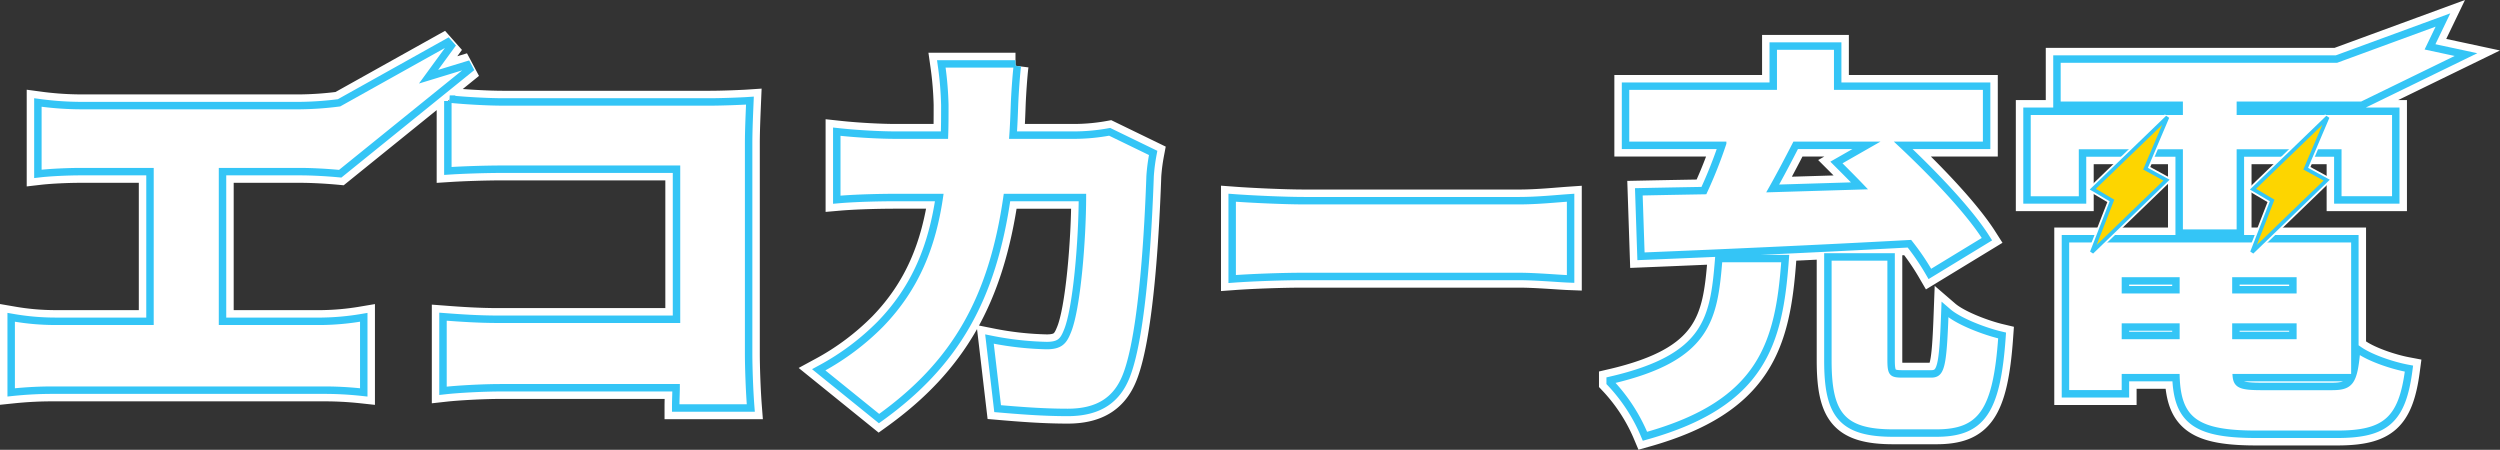
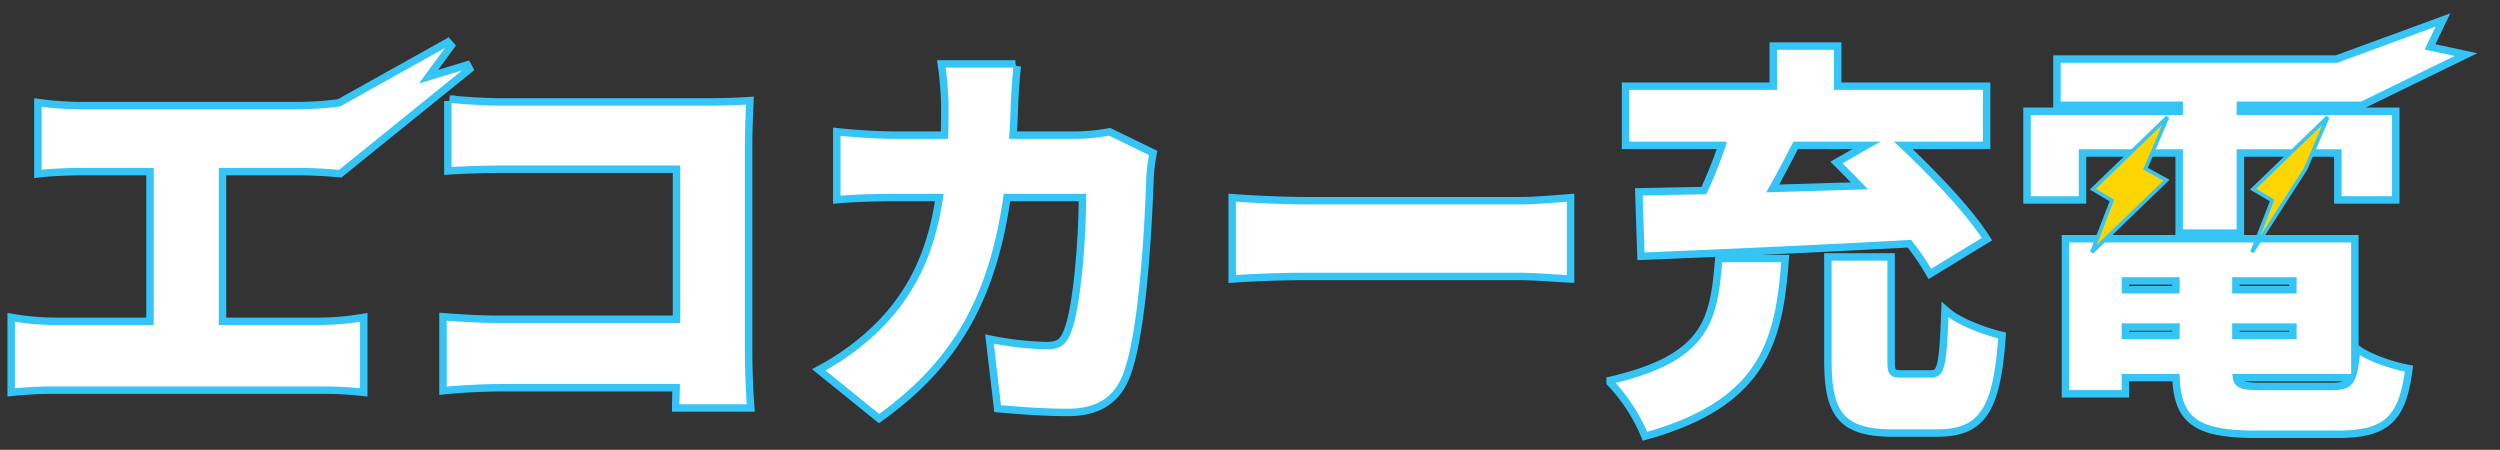
<svg xmlns="http://www.w3.org/2000/svg" width="671.147" height="120.757" viewBox="0 0 671.147 120.757">
  <rect x="0" y="0" width="671.147" height="120.757" fill="#333333" stroke="none" />
  <g id="グループ_217" data-name="グループ 217" transform="translate(3.5 6.26)">
-     <path id="パス_70" data-name="パス 70" d="M-133.517-22.385V-4.35c2.825-.326,7.605-.543,10.973-.543h19.122V36.284h-25.966a67.1,67.1,0,0,1-11.3-.978V54.319a103.214,103.214,0,0,1,11.3-.543h71.6a93.8,93.8,0,0,1,10.756.543V35.306a70.154,70.154,0,0,1-10.756.978H-84.952V-4.893h21.295c3.151,0,7.171.217,10.647.543L-17.8-32.815l-12.629,3.855L-23-39.139-53.01-22.385a89.285,89.285,0,0,1-10.647.761h-58.886A85.593,85.593,0,0,1-133.517-22.385Zm110.059-.978V-5.111c3.368-.217,9.452-.435,14.341-.435H37.927V35.74H-10.421c-5.106,0-10.1-.326-14.341-.652v18.8c3.911-.435,10.756-.761,14.885-.761h47.7c0,1.738-.109,3.585-.109,5.432H56.831c-.326-4.237-.543-10.43-.543-14.124V-11.955c0-3.585.217-8.366.326-10.973-1.63.109-6.845.326-10.321.326H-9.117C-13.029-22.6-19.113-22.929-23.459-23.363Zm151.888-9.452H109.09a89.808,89.808,0,0,1,.869,10.539c0,2.933,0,5.867-.109,8.583H96.27c-4.129,0-10.321-.326-15.319-.869V2.6c5-.435,11.951-.543,15.319-.543h12.277c-1.956,13.689-6.519,24.989-15.971,34.767A68.3,68.3,0,0,1,76.5,48.887L91.815,61.272c20.1-14.45,29.986-31.725,33.9-59.212H146.9c0,11.842-1.521,30.747-4.129,36.722-1.086,2.716-2.282,4.02-5.976,4.02a85.1,85.1,0,0,1-14.776-1.63l2.064,17.6c5.106.435,11.625.978,18.361.978,8.257,0,12.82-3.368,15.21-9.344C162.218,39,163.63,9.339,164.065-3.155a49.865,49.865,0,0,1,.761-5.976l-11.191-5.432a53.743,53.743,0,0,1-9.018.869H127.234c.217-2.825.326-5.867.435-8.909C127.777-25.21,128.1-30.208,128.429-32.815ZM187.1,3.147V23.9c4.455-.326,12.6-.652,18.8-.652h57.691c4.454,0,10.539.543,13.363.652V3.147c-3.151.217-8.474.761-13.363.761H205.894C200.57,3.907,191.444,3.472,187.1,3.147ZM330.837.648c2.282-4.02,4.563-8.366,6.736-12.6h21.186L349.633-6.74c2.064,2.064,4.346,4.346,6.519,6.627ZM296.831,17.814c18.8-.761,46.066-1.956,71.815-3.368a65.123,65.123,0,0,1,5.432,7.931l14.45-8.8c-4.78-7.5-14.667-17.709-23.033-25.532h23.142V-26.84H348.655V-37.6h-16.3V-26.84H292.7v14.885h26.075a122.436,122.436,0,0,1-5.215,13.146c-6.3.109-12.168.217-17.275.326Zm20.86,1.63c-1.3,15.862-3.042,26.51-29.117,32.594A47.219,47.219,0,0,1,297.7,66.053c30.856-8.692,35.2-24.554,36.831-46.609Zm48.891,30.964c-3.151,0-3.585-.435-3.585-4.346V19.009H347.025v27.27c0,14.124,3.368,19.013,17.057,19.013H375.6c11.734,0,15.754-5.324,17.166-25.315-4.129-.978-11.191-3.585-14.341-6.3-.543,14.667-1.086,16.732-4.237,16.732Zm47.8-60.3H441.33V11.621h15.428V-9.891H483.92v12.6h14.559V-20.1h-41.72v-2.608h33.029L516.312-35.63l-8.868-1.905,3.215-6.675-27.5,10.091h-74.64v11.408H441.33V-20.1H400.479V2.712h13.907ZM425.9,36.827h14.559v3.259H425.9Zm14.559-12.386v3.368H425.9V24.441Zm31.4,3.368h-16.3V24.441h16.3Zm-16.3,12.277V36.827h16.3v3.259Zm7.605,13.689c-5.65,0-7.279-.435-7.5-3.368h31.833V14.12H410.8V54.754h15.1V50.408h14.559c.326,11.734,5.106,15.21,21.186,15.21h21.512c12.82,0,17.057-3.585,18.8-16.732-4.02-.761-9.887-2.716-13.038-4.889-.761,8.257-1.847,9.778-7.062,9.778Z" transform="translate(140.688 44.21)" fill="#fff" stroke="#fff" stroke-width="7" />
    <path id="パス_7" data-name="パス 7" d="M-133.517-22.385V-4.35c2.825-.326,7.605-.543,10.973-.543h19.122V36.284h-25.966a67.1,67.1,0,0,1-11.3-.978V54.319a103.214,103.214,0,0,1,11.3-.543h71.6a93.8,93.8,0,0,1,10.756.543V35.306a70.154,70.154,0,0,1-10.756.978H-84.952V-4.893h21.295c3.151,0,7.171.217,10.647.543L-17.8-32.815l-12.629,3.855L-23-39.139-53.01-22.385a89.285,89.285,0,0,1-10.647.761h-58.886A85.593,85.593,0,0,1-133.517-22.385Zm110.059-.978V-5.111c3.368-.217,9.452-.435,14.341-.435H37.927V35.74H-10.421c-5.106,0-10.1-.326-14.341-.652v18.8c3.911-.435,10.756-.761,14.885-.761h47.7c0,1.738-.109,3.585-.109,5.432H56.831c-.326-4.237-.543-10.43-.543-14.124V-11.955c0-3.585.217-8.366.326-10.973-1.63.109-6.845.326-10.321.326H-9.117C-13.029-22.6-19.113-22.929-23.459-23.363Zm151.888-9.452H109.09a89.808,89.808,0,0,1,.869,10.539c0,2.933,0,5.867-.109,8.583H96.27c-4.129,0-10.321-.326-15.319-.869V2.6c5-.435,11.951-.543,15.319-.543h12.277c-1.956,13.689-6.519,24.989-15.971,34.767A68.3,68.3,0,0,1,76.5,48.887L91.815,61.272c20.1-14.45,29.986-31.725,33.9-59.212H146.9c0,11.842-1.521,30.747-4.129,36.722-1.086,2.716-2.282,4.02-5.976,4.02a85.1,85.1,0,0,1-14.776-1.63l2.064,17.6c5.106.435,11.625.978,18.361.978,8.257,0,12.82-3.368,15.21-9.344C162.218,39,163.63,9.339,164.065-3.155a49.865,49.865,0,0,1,.761-5.976l-11.191-5.432a53.743,53.743,0,0,1-9.018.869H127.234c.217-2.825.326-5.867.435-8.909C127.777-25.21,128.1-30.208,128.429-32.815ZM187.1,3.147V23.9c4.455-.326,12.6-.652,18.8-.652h57.691c4.454,0,10.539.543,13.363.652V3.147c-3.151.217-8.474.761-13.363.761H205.894C200.57,3.907,191.444,3.472,187.1,3.147ZM330.837.648c2.282-4.02,4.563-8.366,6.736-12.6h21.186L349.633-6.74c2.064,2.064,4.346,4.346,6.519,6.627ZM296.831,17.814c18.8-.761,46.066-1.956,71.815-3.368a65.123,65.123,0,0,1,5.432,7.931l14.45-8.8c-4.78-7.5-14.667-17.709-23.033-25.532h23.142V-26.84H348.655V-37.6h-16.3V-26.84H292.7v14.885h26.075a122.436,122.436,0,0,1-5.215,13.146c-6.3.109-12.168.217-17.275.326Zm20.86,1.63c-1.3,15.862-3.042,26.51-29.117,32.594A47.219,47.219,0,0,1,297.7,66.053c30.856-8.692,35.2-24.554,36.831-46.609Zm48.891,30.964c-3.151,0-3.585-.435-3.585-4.346V19.009H347.025v27.27c0,14.124,3.368,19.013,17.057,19.013H375.6c11.734,0,15.754-5.324,17.166-25.315-4.129-.978-11.191-3.585-14.341-6.3-.543,14.667-1.086,16.732-4.237,16.732Zm47.8-60.3H441.33V11.621h15.428V-9.891H483.92v12.6h14.559V-20.1h-41.72v-2.608h33.029L516.312-35.63l-8.868-1.905,3.215-6.675-27.5,10.091h-74.64v11.408H441.33V-20.1H400.479V2.712h13.907ZM425.9,36.827h14.559v3.259H425.9Zm14.559-12.386v3.368H425.9V24.441Zm31.4,3.368h-16.3V24.441h16.3Zm-16.3,12.277V36.827h16.3v3.259Zm7.605,13.689c-5.65,0-7.279-.435-7.5-3.368h31.833V14.12H410.8V54.754h15.1V50.408h14.559c.326,11.734,5.106,15.21,21.186,15.21h21.512c12.82,0,17.057-3.585,18.8-16.732-4.02-.761-9.887-2.716-13.038-4.889-.761,8.257-1.847,9.778-7.062,9.778Z" transform="translate(140.688 44.21)" fill="#fff" stroke="#34c5f6" stroke-width="3" />
    <path id="パス_69" data-name="パス 69" d="M-133.517-22.385V-4.35c2.825-.326,7.605-.543,10.973-.543h19.122V36.284h-25.966a67.1,67.1,0,0,1-11.3-.978V54.319a103.214,103.214,0,0,1,11.3-.543h71.6a93.8,93.8,0,0,1,10.756.543V35.306a70.154,70.154,0,0,1-10.756.978H-84.952V-4.893h21.295c3.151,0,7.171.217,10.647.543L-17.8-32.815l-12.629,3.855L-23-39.139-53.01-22.385a89.285,89.285,0,0,1-10.647.761h-58.886A85.593,85.593,0,0,1-133.517-22.385Zm110.059-.978V-5.111c3.368-.217,9.452-.435,14.341-.435H37.927V35.74H-10.421c-5.106,0-10.1-.326-14.341-.652v18.8c3.911-.435,10.756-.761,14.885-.761h47.7c0,1.738-.109,3.585-.109,5.432H56.831c-.326-4.237-.543-10.43-.543-14.124V-11.955c0-3.585.217-8.366.326-10.973-1.63.109-6.845.326-10.321.326H-9.117C-13.029-22.6-19.113-22.929-23.459-23.363Zm151.888-9.452H109.09a89.808,89.808,0,0,1,.869,10.539c0,2.933,0,5.867-.109,8.583H96.27c-4.129,0-10.321-.326-15.319-.869V2.6c5-.435,11.951-.543,15.319-.543h12.277c-1.956,13.689-6.519,24.989-15.971,34.767A68.3,68.3,0,0,1,76.5,48.887L91.815,61.272c20.1-14.45,29.986-31.725,33.9-59.212H146.9c0,11.842-1.521,30.747-4.129,36.722-1.086,2.716-2.282,4.02-5.976,4.02a85.1,85.1,0,0,1-14.776-1.63l2.064,17.6c5.106.435,11.625.978,18.361.978,8.257,0,12.82-3.368,15.21-9.344C162.218,39,163.63,9.339,164.065-3.155a49.865,49.865,0,0,1,.761-5.976l-11.191-5.432a53.743,53.743,0,0,1-9.018.869H127.234c.217-2.825.326-5.867.435-8.909C127.777-25.21,128.1-30.208,128.429-32.815ZM187.1,3.147V23.9c4.455-.326,12.6-.652,18.8-.652h57.691c4.454,0,10.539.543,13.363.652V3.147c-3.151.217-8.474.761-13.363.761H205.894C200.57,3.907,191.444,3.472,187.1,3.147ZM330.837.648c2.282-4.02,4.563-8.366,6.736-12.6h21.186L349.633-6.74c2.064,2.064,4.346,4.346,6.519,6.627ZM296.831,17.814c18.8-.761,46.066-1.956,71.815-3.368a65.123,65.123,0,0,1,5.432,7.931l14.45-8.8c-4.78-7.5-14.667-17.709-23.033-25.532h23.142V-26.84H348.655V-37.6h-16.3V-26.84H292.7v14.885h26.075a122.436,122.436,0,0,1-5.215,13.146c-6.3.109-12.168.217-17.275.326Zm20.86,1.63c-1.3,15.862-3.042,26.51-29.117,32.594A47.219,47.219,0,0,1,297.7,66.053c30.856-8.692,35.2-24.554,36.831-46.609Zm48.891,30.964c-3.151,0-3.585-.435-3.585-4.346V19.009H347.025v27.27c0,14.124,3.368,19.013,17.057,19.013H375.6c11.734,0,15.754-5.324,17.166-25.315-4.129-.978-11.191-3.585-14.341-6.3-.543,14.667-1.086,16.732-4.237,16.732Zm47.8-60.3H441.33V11.621h15.428V-9.891H483.92v12.6h14.559V-20.1h-41.72v-2.608h33.029L516.312-35.63l-8.868-1.905,3.215-6.675-27.5,10.091h-74.64v11.408H441.33V-20.1H400.479V2.712h13.907ZM425.9,36.827h14.559v3.259H425.9Zm14.559-12.386v3.368H425.9V24.441Zm31.4,3.368h-16.3V24.441h16.3Zm-16.3,12.277V36.827h16.3v3.259Zm7.605,13.689c-5.65,0-7.279-.435-7.5-3.368h31.833V14.12H410.8V54.754h15.1V50.408h14.559c.326,11.734,5.106,15.21,21.186,15.21h21.512c12.82,0,17.057-3.585,18.8-16.732-4.02-.761-9.887-2.716-13.038-4.889-.761,8.257-1.847,9.778-7.062,9.778Z" transform="translate(140.688 44.21)" fill="#fff" stroke="#34c5f6" stroke-width="1" />
-     <path id="パス_71" data-name="パス 71" d="M16.775,0,0,22.25l5.559,2.194L2.394,39.01l16.775-22.25L13.122,14.6Z" transform="translate(561.806 22.548) rotate(9)" fill="#fdd500" stroke="#fff" stroke-width="2" />
-     <path id="パス_72" data-name="パス 72" d="M16.775,0,0,22.25l5.559,2.194L2.394,39.01l16.775-22.25L13.122,14.6Z" transform="translate(604.81 22.548) rotate(9)" fill="#fdd500" stroke="#fff" stroke-width="2" />
    <path id="パス_8" data-name="パス 8" d="M16.775,0,0,22.25l5.559,2.194L2.394,39.01l16.775-22.25L13.122,14.6Z" transform="translate(561.805 22.549) rotate(9)" fill="#fdd500" stroke="#34c5f6" stroke-width="1" />
-     <path id="パス_9" data-name="パス 9" d="M16.775,0,0,22.25l5.559,2.194L2.394,39.01l16.775-22.25L13.122,14.6Z" transform="translate(604.81 22.549) rotate(9)" fill="#fdd500" stroke="#34c5f6" stroke-width="1" />
+     <path id="パス_9" data-name="パス 9" d="M16.775,0,0,22.25l5.559,2.194L2.394,39.01L13.122,14.6Z" transform="translate(604.81 22.549) rotate(9)" fill="#fdd500" stroke="#34c5f6" stroke-width="1" />
  </g>
</svg>